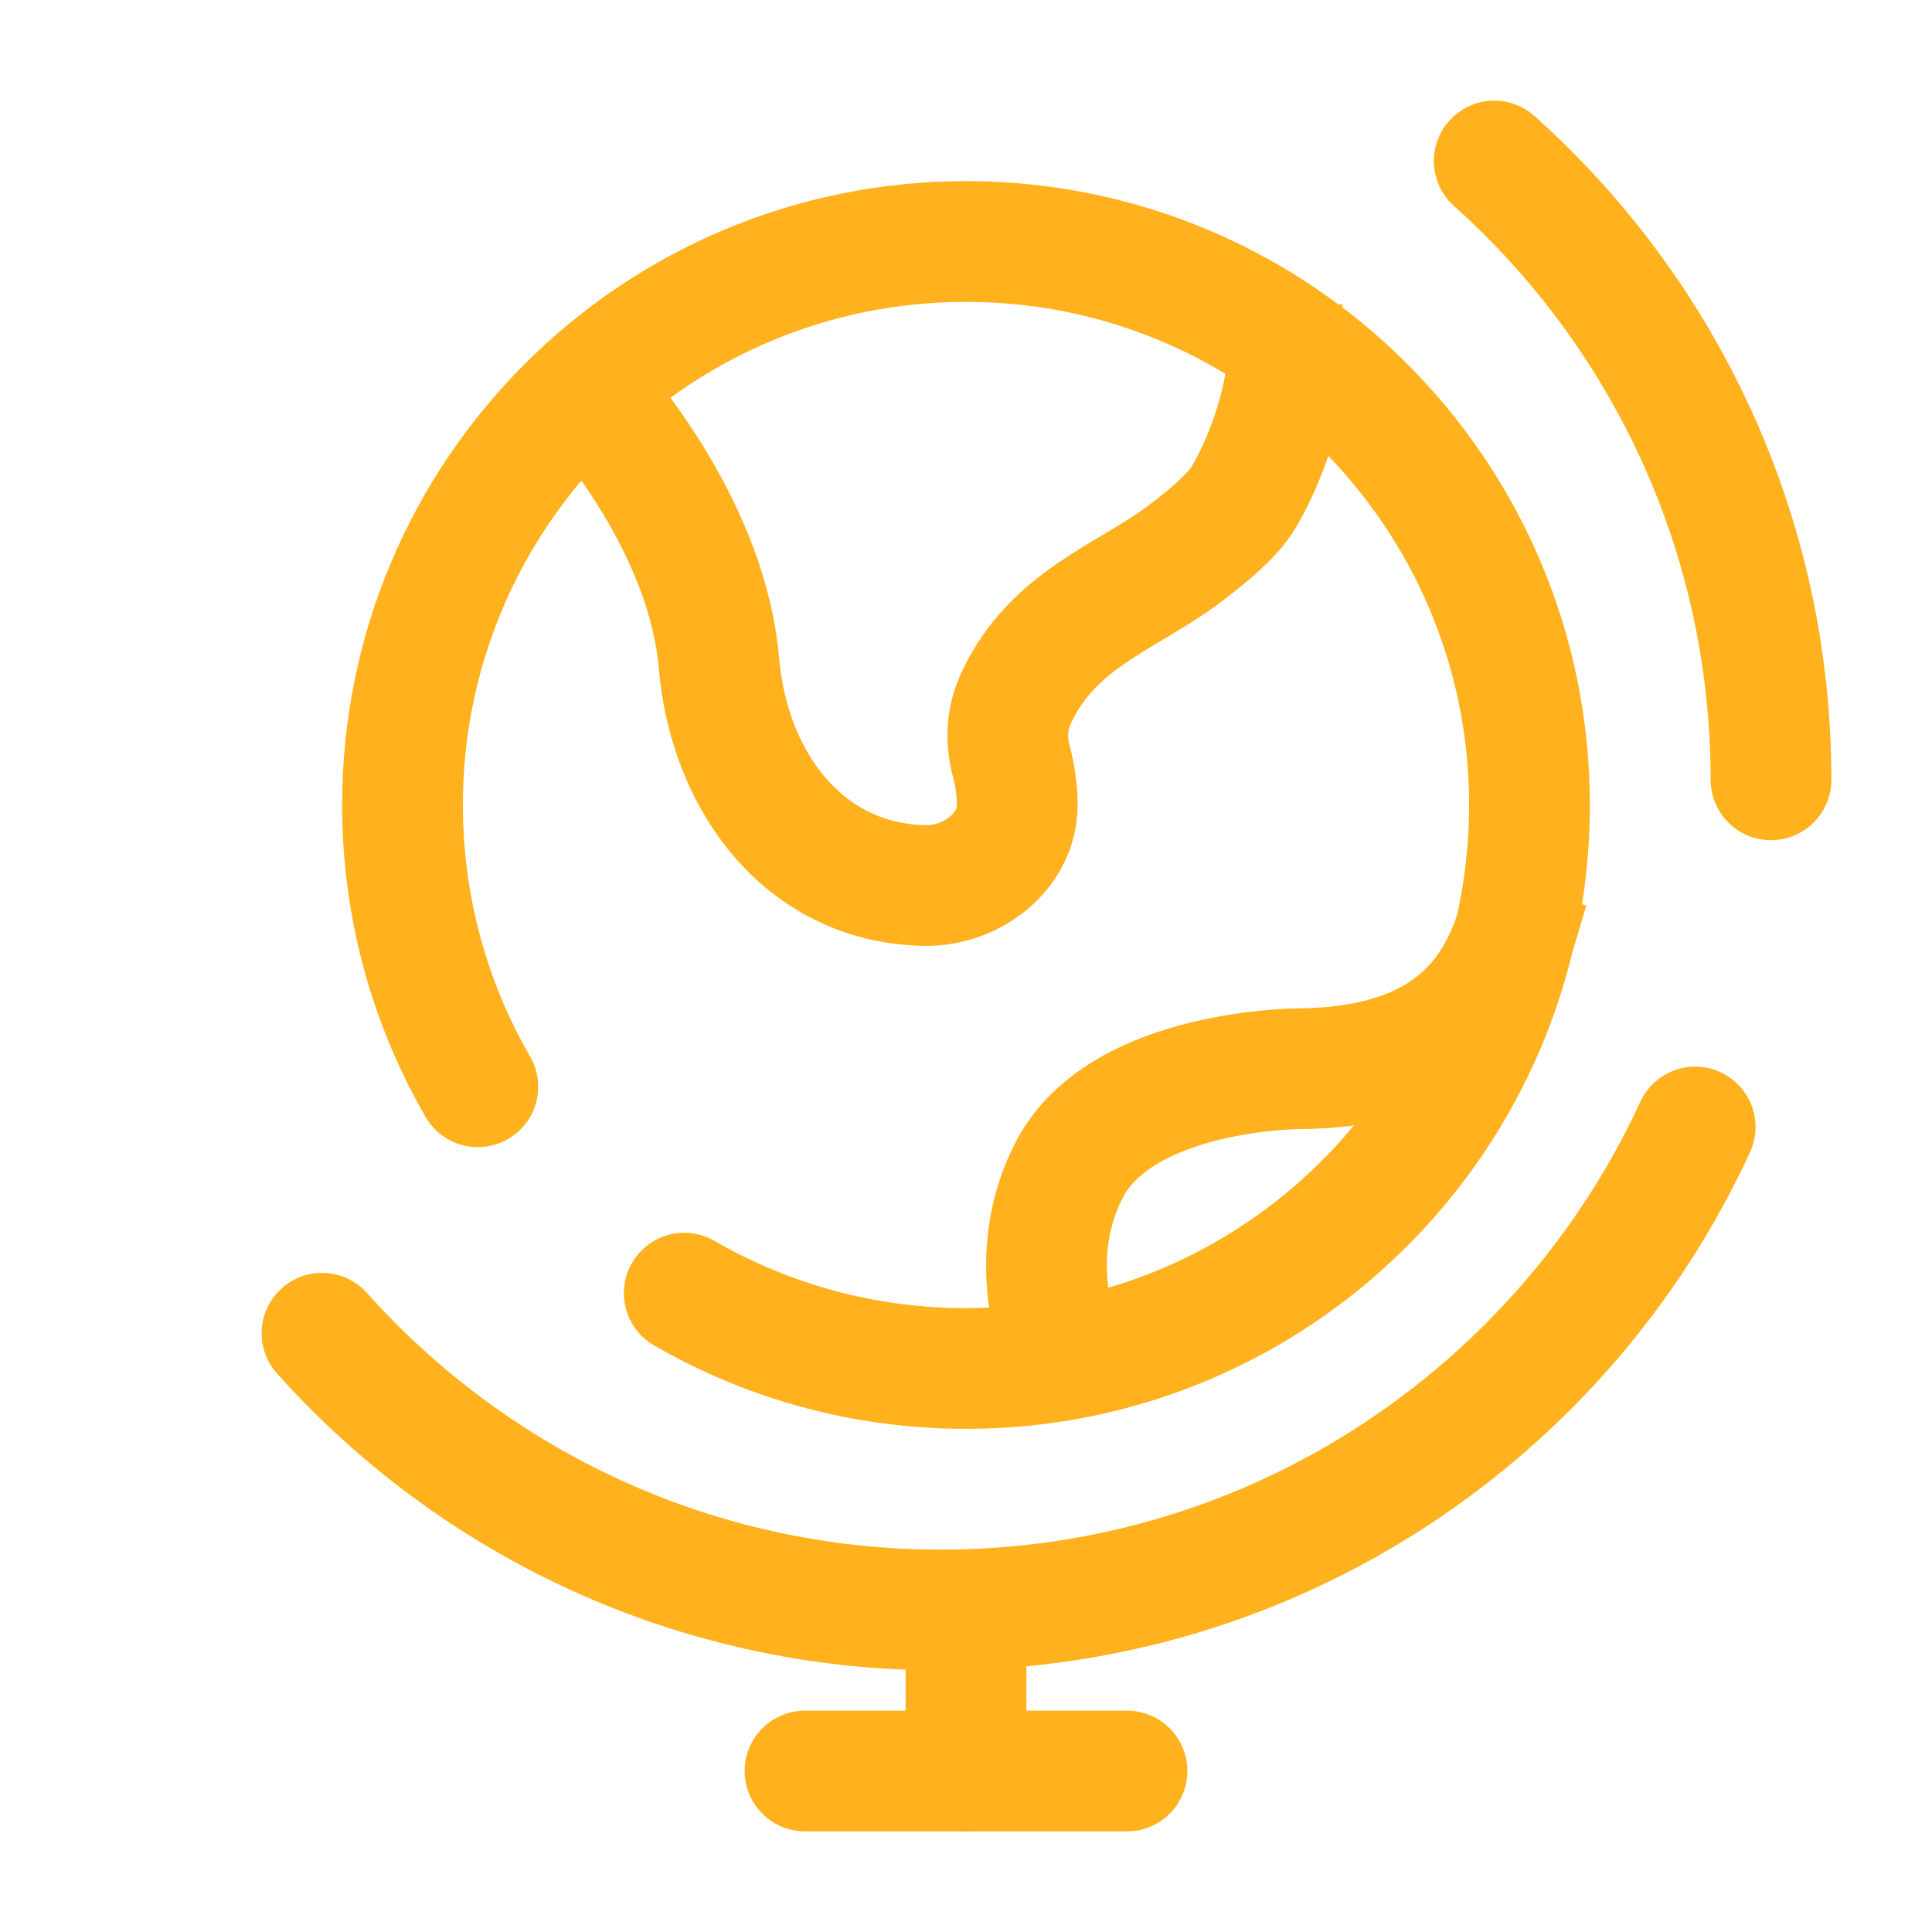
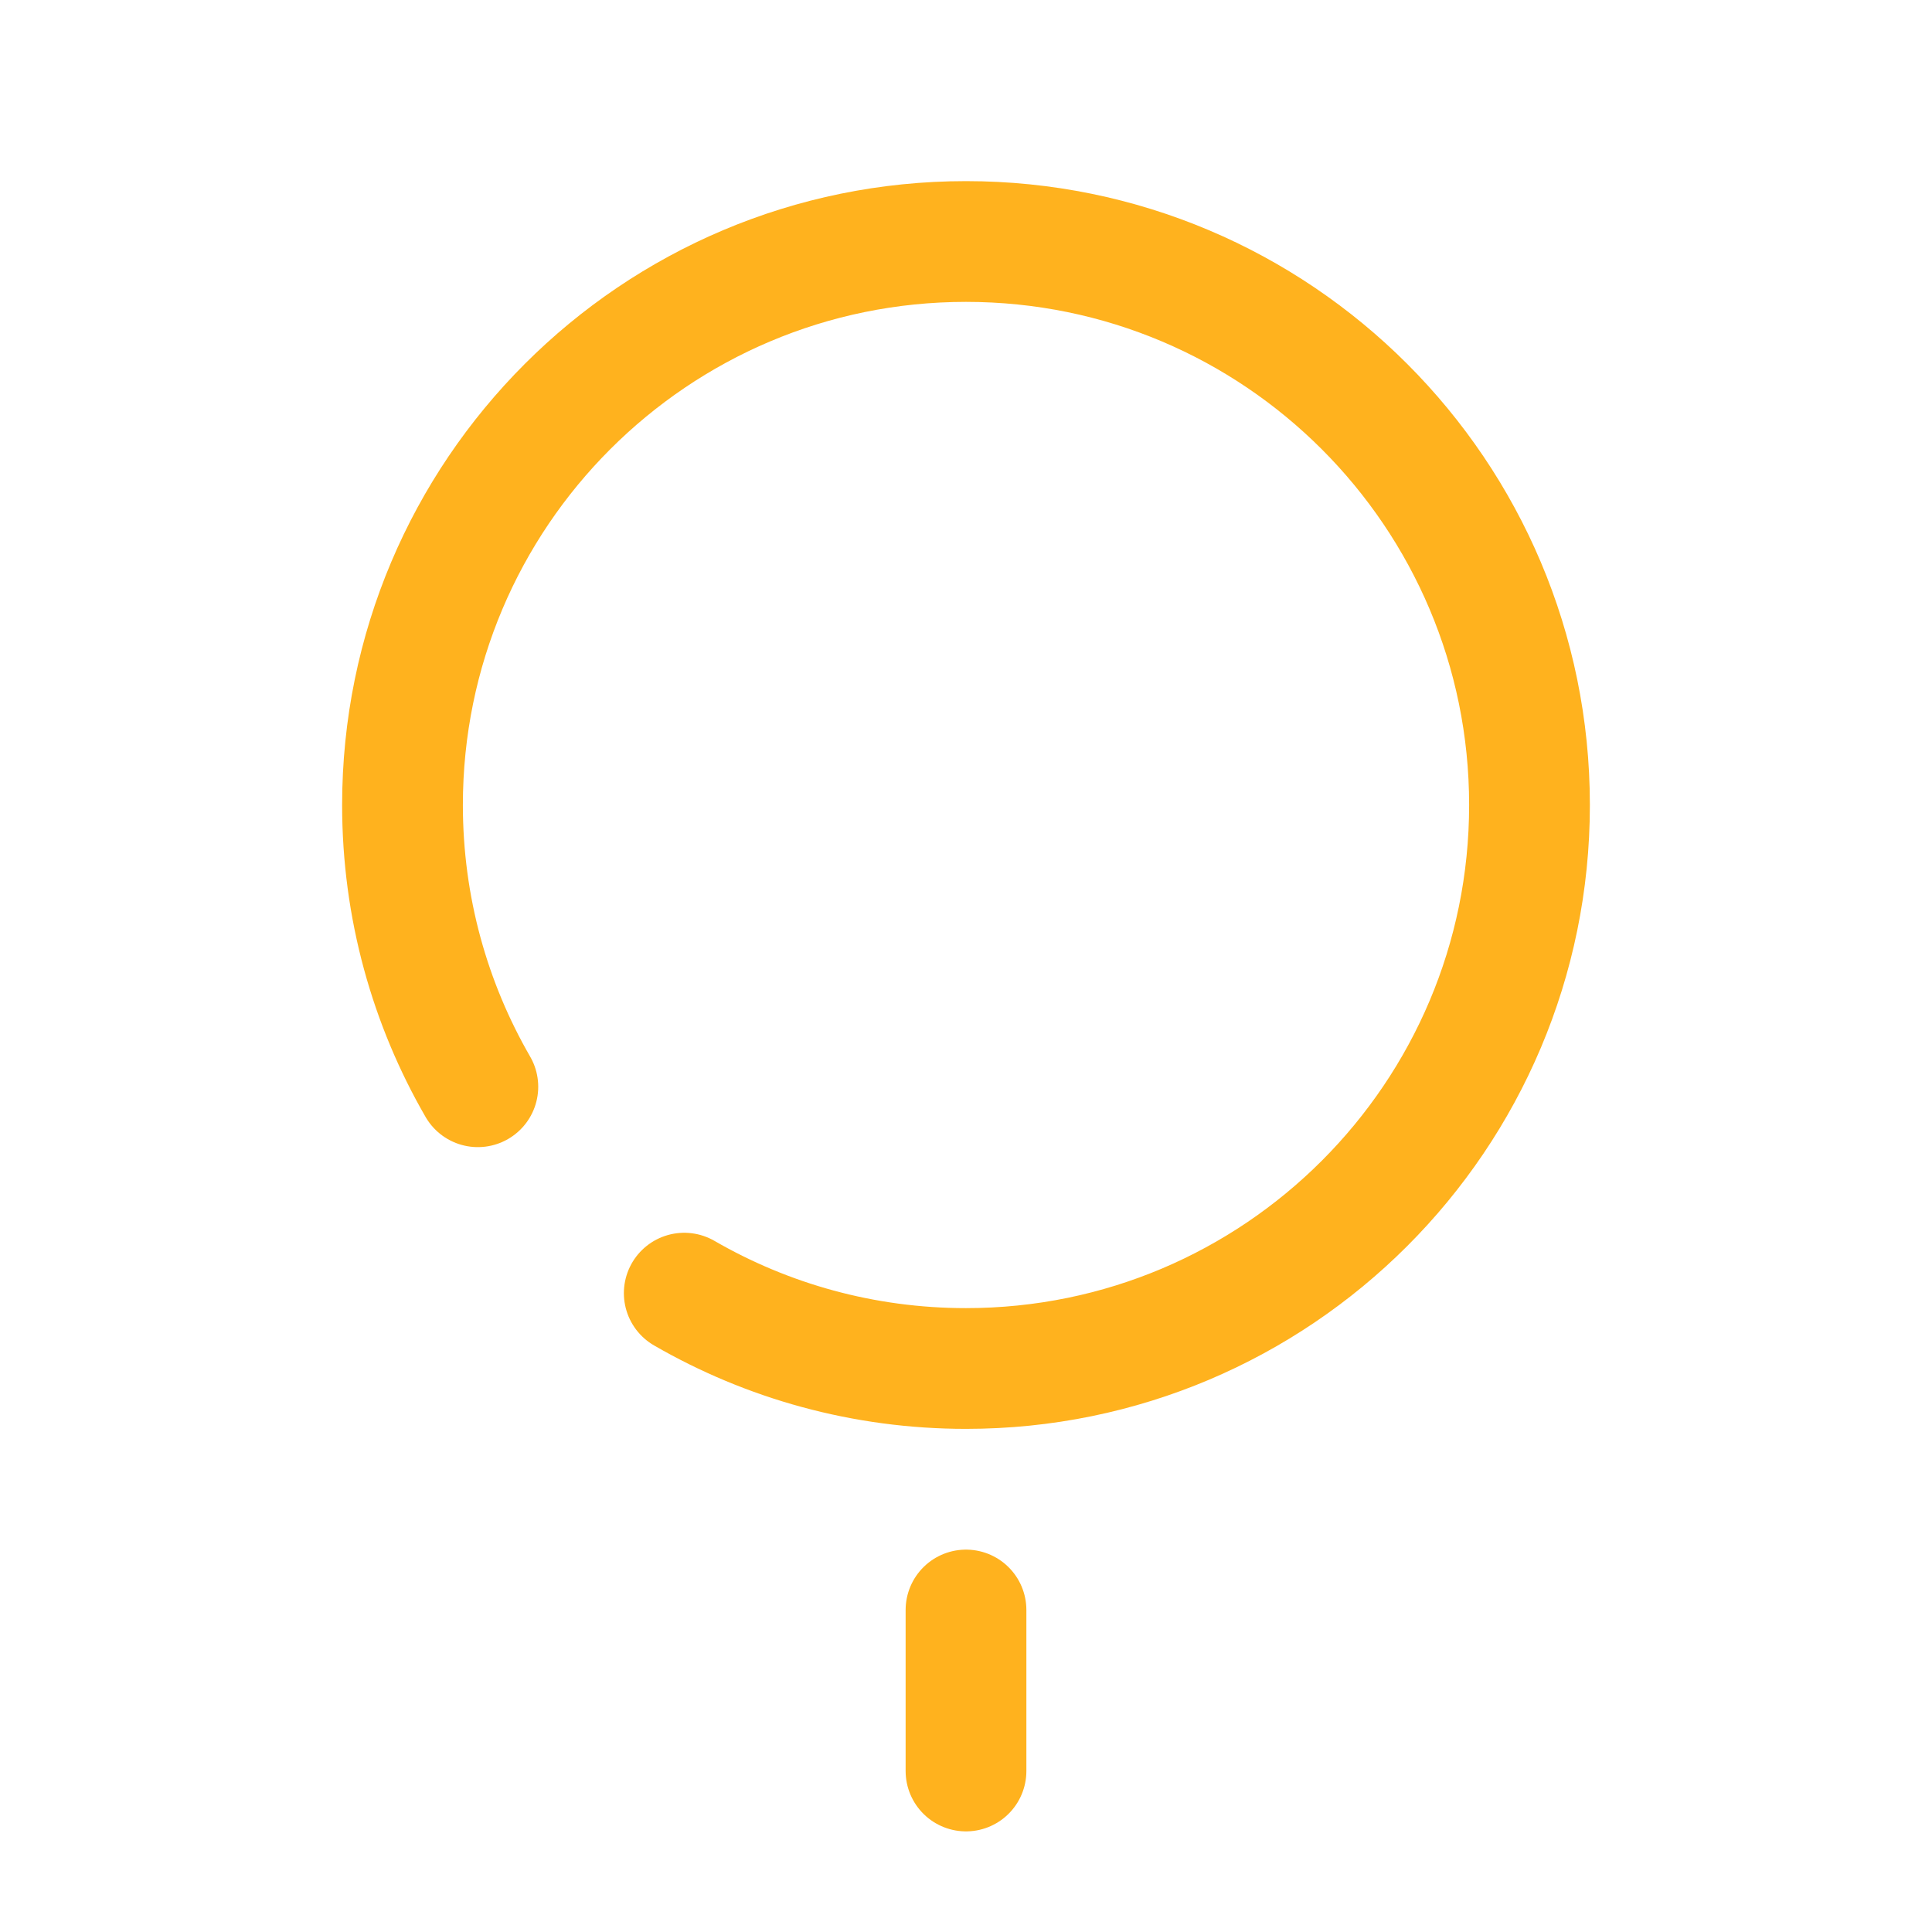
<svg xmlns="http://www.w3.org/2000/svg" width="104px" height="104px" viewBox="0 0 24.00 24.00" fill="none">
  <g id="SVGRepo_bgCarrier" stroke-width="0" />
  <g id="SVGRepo_tracerCarrier" stroke-linecap="round" stroke-linejoin="round" />
  <g id="SVGRepo_iconCarrier">
-     <path d="M22 9.687C22 6.633 20.672 3.888 18.562 2M4 16.562C5.888 18.672 8.633 20 11.687 20C15.843 20 19.425 17.542 21.058 14" stroke="#FFB21E" stroke-width="1.5" stroke-linecap="round" />
-     <path d="M7 4.553C7.585 5.105 8.791 6.616 8.931 8.237C9.062 9.752 10.027 10.983 11.5 11C12.066 11.006 12.639 10.582 12.637 9.995C12.637 9.813 12.608 9.628 12.563 9.457C12.5 9.219 12.494 8.946 12.625 8.667C13.082 7.689 13.982 7.426 14.695 6.895C15.011 6.659 15.3 6.411 15.427 6.21C15.778 5.658 16.129 4.553 15.953 4" stroke="#FFB21E" stroke-width="1.5" />
-     <path d="M19 11C18.78 11.621 18.625 13.25 16.145 13.276C16.145 13.276 13.95 13.276 13.291 14.517C12.764 15.51 13.071 16.586 13.291 17" stroke="#FFB21E" stroke-width="1.5" />
    <path d="M12 22V20" stroke="#FFB21E" stroke-width="1.5" stroke-linecap="round" />
-     <path d="M12 22H10" stroke="#FFB21E" stroke-width="1.5" stroke-linecap="round" />
-     <path d="M14 22H12" stroke="#FFB21E" stroke-width="1.5" stroke-linecap="round" />
    <path d="M5.936 13.5C5.341 12.47 5 11.275 5 10C5 6.134 8.134 3 12 3C15.866 3 19 6.134 19 10C19 13.866 15.866 17 12 17C10.725 17 9.53 16.659 8.5 16.064" stroke="#FFB21E" stroke-width="1.5" stroke-linecap="round" />
  </g>
</svg>